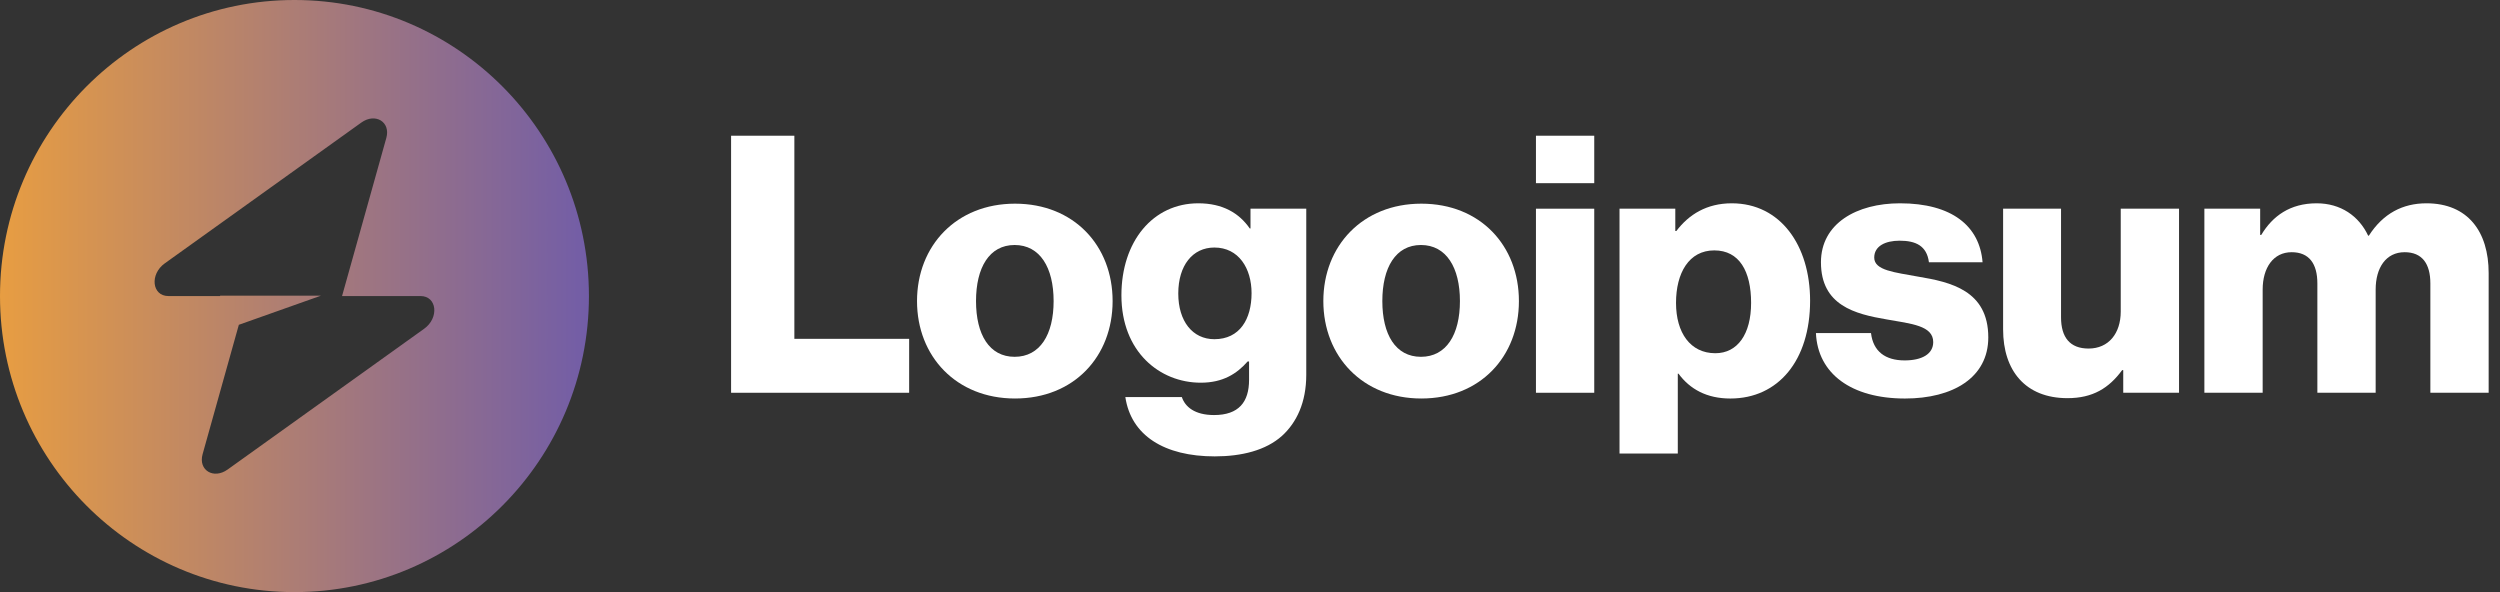
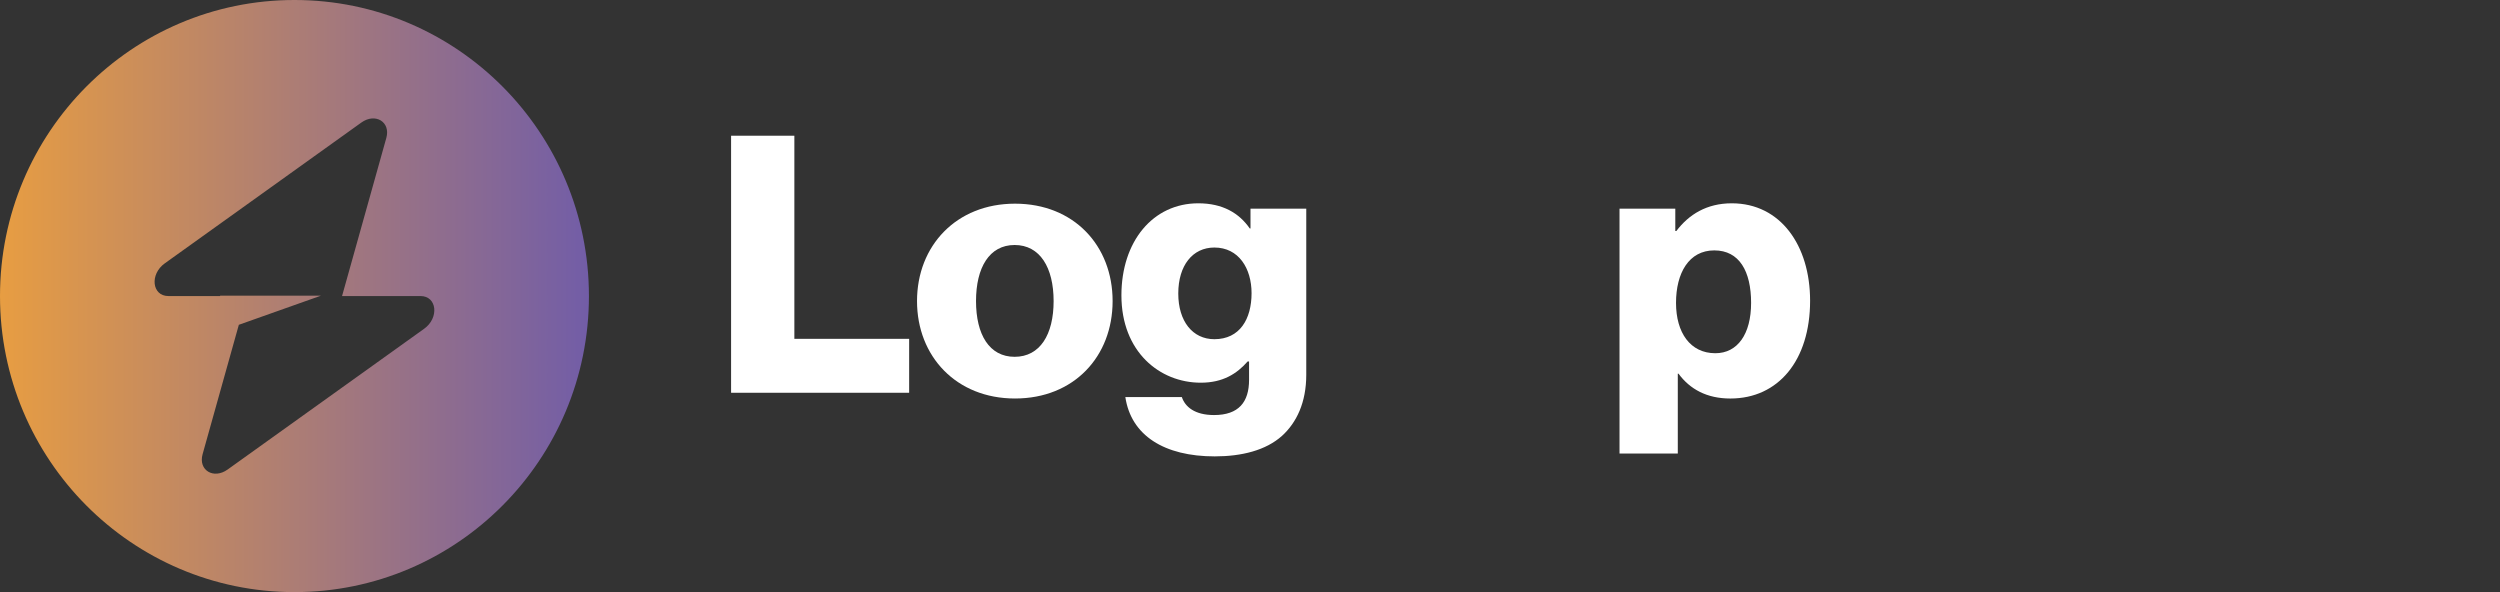
<svg xmlns="http://www.w3.org/2000/svg" width="152" height="36" viewBox="0 0 152 36" fill="none">
  <rect x="0" y="0" width="152" height="36" fill="#333333" stroke="none" />
  <path d="M44.45 23.88H55.276V20.601H48.297V8.252H44.45V23.88Z" fill="white" />
  <path d="M61.69 21.694C60.147 21.694 59.342 20.339 59.342 18.306C59.342 16.273 60.147 14.896 61.69 14.896C63.234 14.896 64.06 16.273 64.06 18.306C64.06 20.339 63.234 21.694 61.69 21.694ZM61.712 24.229C65.299 24.229 67.647 21.672 67.647 18.306C67.647 14.94 65.299 12.383 61.712 12.383C58.147 12.383 55.755 14.94 55.755 18.306C55.755 21.672 58.147 24.229 61.712 24.229Z" fill="white" />
  <path d="M73.856 27.748C75.508 27.748 76.965 27.377 77.943 26.503C78.834 25.694 79.421 24.47 79.421 22.787V12.689H76.03V13.891H75.987C75.334 12.951 74.334 12.361 72.856 12.361C70.095 12.361 68.182 14.678 68.182 17.957C68.182 21.388 70.508 23.268 73.008 23.268C74.356 23.268 75.204 22.721 75.856 21.978H75.943V23.093C75.943 24.448 75.313 25.235 73.812 25.235C72.639 25.235 72.052 24.732 71.856 24.142H68.421C68.769 26.481 70.791 27.748 73.856 27.748ZM73.834 20.623C72.508 20.623 71.639 19.53 71.639 17.847C71.639 16.142 72.508 15.05 73.834 15.05C75.313 15.05 76.095 16.317 76.095 17.825C76.095 19.399 75.378 20.623 73.834 20.623Z" fill="white" />
-   <path d="M86.394 21.694C84.851 21.694 84.046 20.339 84.046 18.306C84.046 16.273 84.851 14.896 86.394 14.896C87.938 14.896 88.764 16.273 88.764 18.306C88.764 20.339 87.938 21.694 86.394 21.694ZM86.416 24.229C90.003 24.229 92.35 21.672 92.35 18.306C92.35 14.94 90.003 12.383 86.416 12.383C82.851 12.383 80.459 14.94 80.459 18.306C80.459 21.672 82.851 24.229 86.416 24.229Z" fill="white" />
-   <path d="M93.386 23.88H96.93V12.689H93.386V23.88ZM93.386 11.137H96.93V8.252H93.386V11.137Z" fill="white" />
  <path d="M98.467 27.574H102.01V22.721H102.054C102.75 23.661 103.771 24.23 105.206 24.23C108.119 24.23 110.054 21.913 110.054 18.284C110.054 14.918 108.25 12.361 105.293 12.361C103.771 12.361 102.684 13.039 101.923 14.044H101.858V12.689H98.467V27.574ZM104.293 21.476C102.771 21.476 101.902 20.23 101.902 18.416C101.902 16.601 102.684 15.224 104.228 15.224C105.75 15.224 106.467 16.492 106.467 18.416C106.467 20.317 105.641 21.476 104.293 21.476Z" fill="white" />
-   <path d="M115.822 24.23C118.736 24.23 120.888 22.962 120.888 20.514C120.888 17.651 118.583 17.148 116.627 16.82C115.214 16.558 113.953 16.448 113.953 15.662C113.953 14.962 114.627 14.634 115.496 14.634C116.475 14.634 117.149 14.94 117.279 15.946H120.54C120.366 13.738 118.67 12.361 115.518 12.361C112.888 12.361 110.714 13.585 110.714 15.946C110.714 18.569 112.779 19.093 114.714 19.421C116.192 19.683 117.54 19.793 117.54 20.798C117.54 21.519 116.866 21.913 115.801 21.913C114.627 21.913 113.888 21.366 113.757 20.252H110.409C110.518 22.721 112.561 24.23 115.822 24.23Z" fill="white" />
-   <path d="M125.702 24.208C127.245 24.208 128.224 23.596 129.028 22.503H129.093V23.88H132.485V12.689H128.941V18.94C128.941 20.274 128.202 21.192 126.985 21.192C125.854 21.192 125.311 20.514 125.311 19.29V12.689H121.789V20.033C121.789 22.525 123.137 24.208 125.702 24.208Z" fill="white" />
-   <path d="M134.026 23.88H137.57V17.607C137.57 16.274 138.222 15.334 139.331 15.334C140.396 15.334 140.896 16.033 140.896 17.235V23.88H144.44V17.607C144.44 16.274 145.07 15.334 146.201 15.334C147.266 15.334 147.766 16.033 147.766 17.235V23.88H151.31V16.601C151.31 14.088 150.049 12.361 147.527 12.361C146.092 12.361 144.896 12.973 144.027 14.328H143.983C143.418 13.126 142.309 12.361 140.853 12.361C139.244 12.361 138.179 13.126 137.483 14.285H137.418V12.689H134.026V23.88Z" fill="white" />
  <path fill-rule="evenodd" clip-rule="evenodd" d="M17.903 36C27.791 36 35.807 27.941 35.807 18C35.807 8.059 27.791 0 17.903 0C8.016 0 0 8.059 0 18C0 27.941 8.016 36 17.903 36ZM23.489 8.385C23.76 7.414 22.823 6.84 21.967 7.453L10.02 16.011C9.091 16.675 9.238 18 10.239 18H13.385V17.976H19.517L14.521 19.748L12.318 27.615C12.046 28.586 12.983 29.16 13.839 28.547L25.787 19.989C26.715 19.325 26.569 18 25.568 18H20.797L23.489 8.385Z" fill="url(#paint0_linear_750_128)" />
  <defs>
    <linearGradient id="paint0_linear_750_128" x1="35.807" y1="18" x2="0" y2="18" gradientUnits="userSpaceOnUse">
      <stop stop-color="#725DA7" />
      <stop offset="1" stop-color="#E79D42" />
    </linearGradient>
  </defs>
</svg>